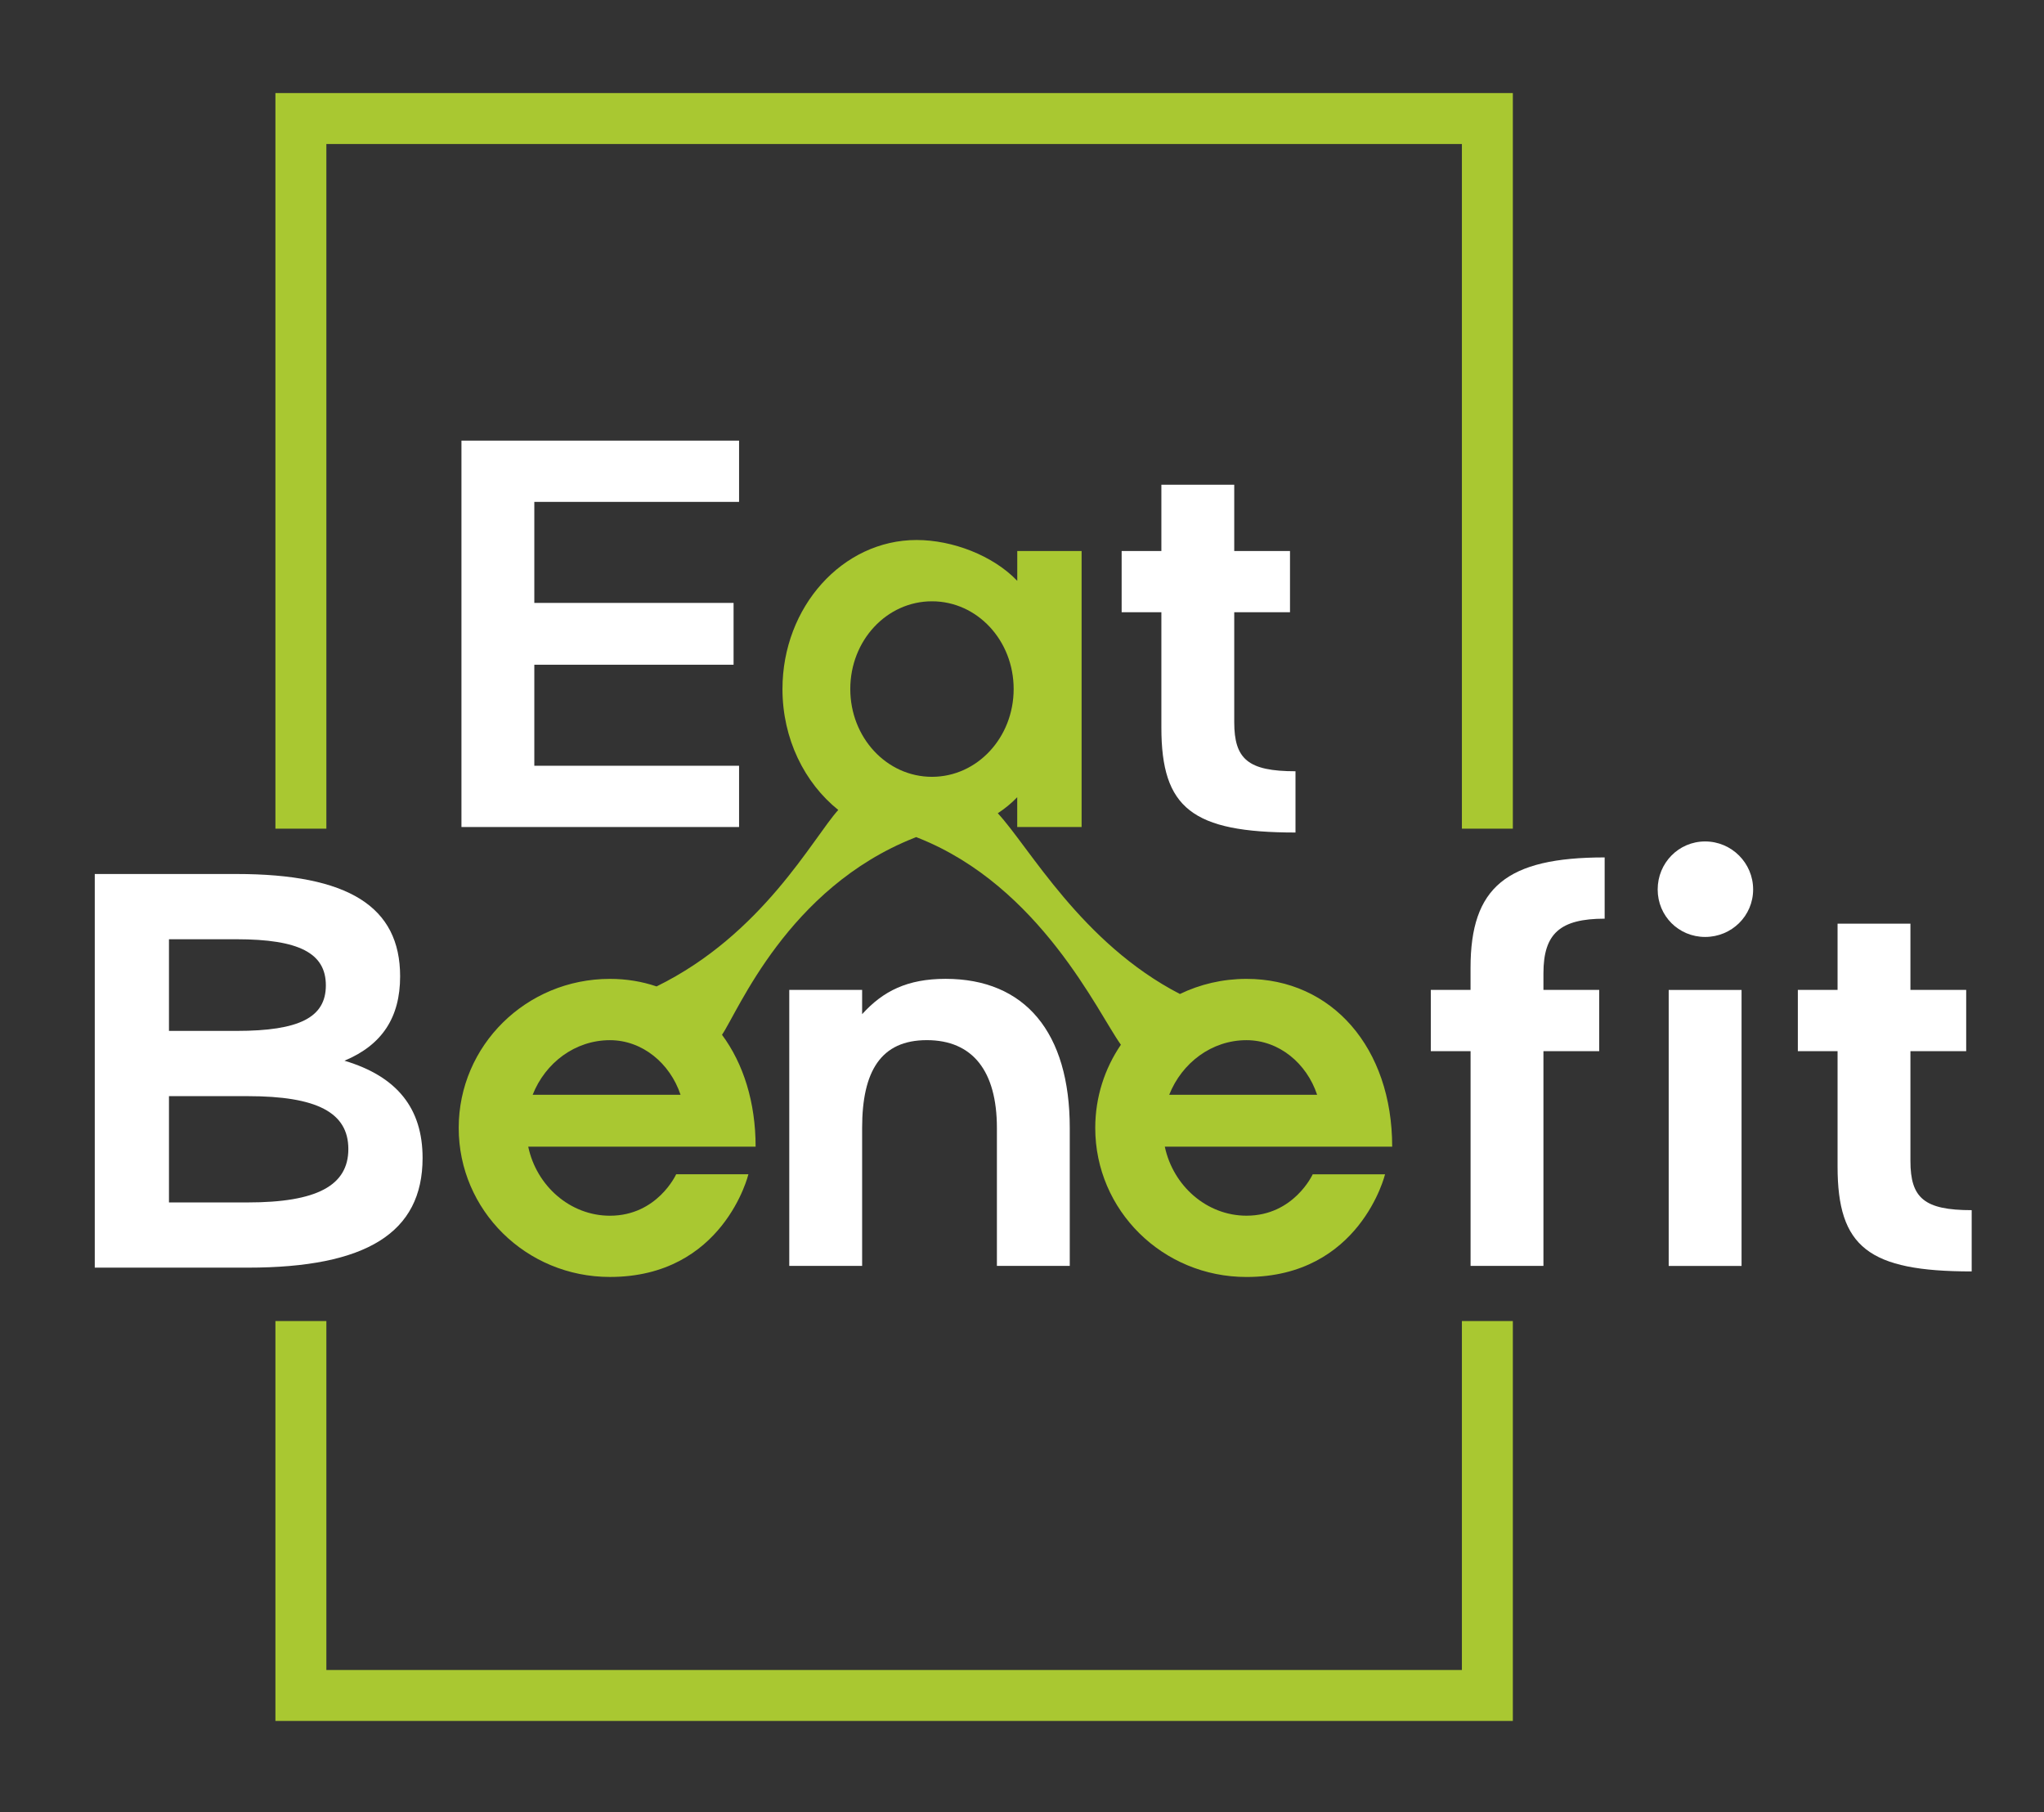
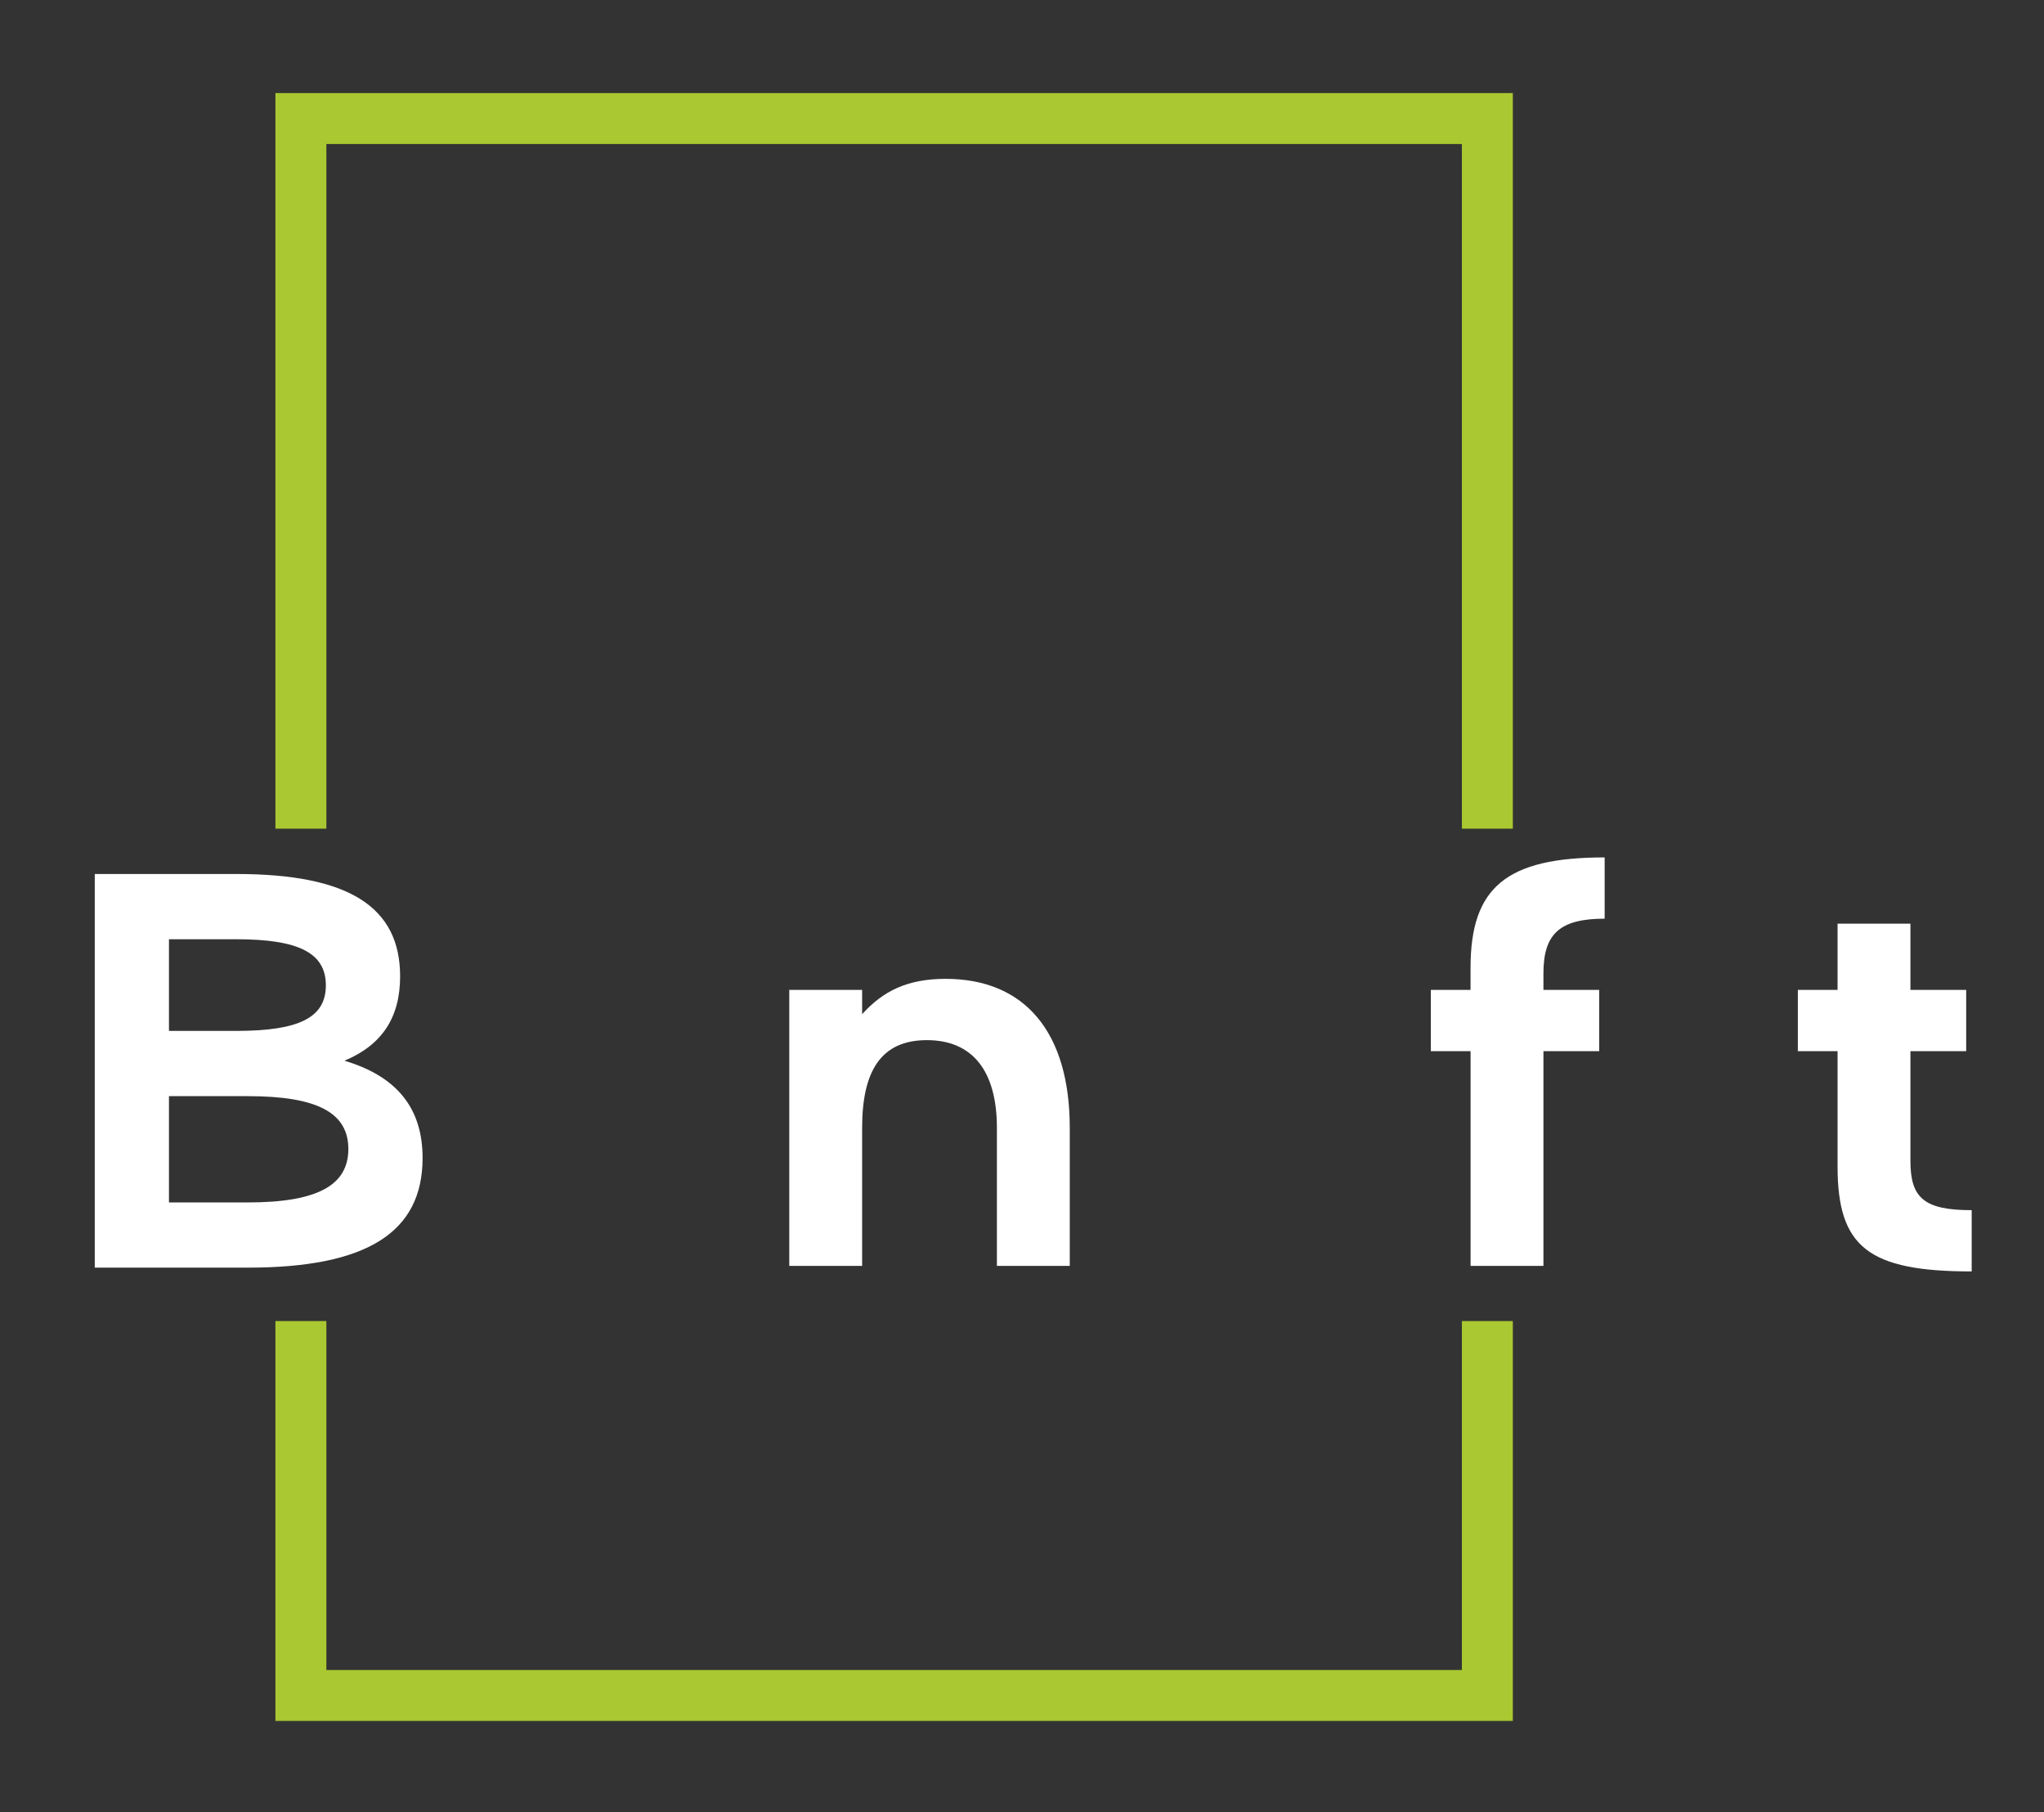
<svg xmlns="http://www.w3.org/2000/svg" version="1.1" id="Слой_1" x="0px" y="0px" width="595.28px" height="527.73px" viewBox="0 0 595.28 527.73" style="enable-background:new 0 0 595.28 527.73;" xml:space="preserve">
  <rect x="0" y="0" width="595.28" height="527.73" fill="#333333" stroke="none" />
  <style type="text/css"> .st0{fill:#A9C831;} .st1{fill:#FFFFFF;} .st2{fill:none;stroke:#A9C831;stroke-width:14.837;stroke-miterlimit:10;} </style>
  <path class="st0" d="M1291.57,231.59c-0.22,0.1-0.44,0.17-0.67,0.27c0.25,0.02,0.52,0.02,0.77,0.02c0.2,0,0.35,0,0.54-0.02 C1292.02,231.77,1291.79,231.67,1291.57,231.59z" />
  <g>
-     <path class="st1" d="M155.61,146.15v29.42h58.03v18h-58.03v29.42h59.63v17.84h-80.85V128.31h80.85v17.84H155.61z" />
-     <path class="st1" d="M377.29,224.59v17.84c-30.06,0-39.06-7.07-39.06-30.54v-33.6h-11.57v-17.84h11.57v-19.29h21.22v19.29h16.24 v17.84h-16.24v31.99C359.45,221.06,363.47,224.59,377.29,224.59z" />
    <path class="st1" d="M123.07,337.21c0,21.78-16.38,31.93-50.93,31.93H27.6V254.51h41.27c32.59,0,47.66,9.5,47.66,29.8 c0,11.96-5.24,19.98-16.21,24.57C115.7,313.47,123.07,322.8,123.07,337.21z M49.21,300.2h19.65c18.34,0,26.04-3.93,26.04-13.26 s-7.7-13.43-26.04-13.43H49.21V300.2z M101.45,334.6c0-10.65-9.17-15.4-29.31-15.4H49.21v30.95h22.93 C92.28,350.15,101.45,345.24,101.45,334.6z" />
-     <path class="st0" d="M363.02,354.01c-11.57,0-21.37-8.68-23.79-20.1h66.22c0-28.76-17.51-48.86-42.43-48.86 c-6.97,0-13.55,1.58-19.39,4.4c-28.61-14.76-43.9-42.79-53.04-52.63c2.1-1.38,4.01-2.94,5.66-4.67v8.68H315v-80.37h-18.74v8.68 c-7.07-7.39-18.87-11.89-29.33-11.89c-21.54,0-39.05,19.46-39.05,43.4c0,14.49,6.41,27.32,16.25,35.21 c-7.37,8.14-22.04,36.26-52.92,51.39c-4.2-1.43-8.75-2.2-13.58-2.2c-24.43,0-44.04,19.46-44.04,43.4c0,23.96,19.61,43.4,44.04,43.4 c33.11,0,40.33-29.9,40.33-29.9h-21.04c0,0-5.46,12.07-19.29,12.07c-11.57,0-21.39-8.68-23.79-20.1h66.22 c0-12.96-3.56-24.18-9.79-32.59c4.7-6.87,19.09-42.69,55.89-57.3c0.22-0.1,0.44-0.17,0.67-0.27c0.22,0.07,0.45,0.17,0.64,0.27h0.02 c35.51,14.12,52.33,51.02,58.95,60.2c-4.72,6.92-7.47,15.26-7.47,24.23c0,23.96,19.61,43.4,44.04,43.4 c33.11,0,40.36-29.9,40.36-29.9h-21.07C382.31,341.94,376.84,354.01,363.02,354.01z M155.13,318.8c3.68-9.32,12.36-15.9,22.5-15.9 c9.47,0,17.51,6.75,20.57,15.9H155.13z M271.42,226.21c-13.18,0-23.79-11.42-23.79-25.57c0-14.14,10.61-25.54,23.79-25.54 c13.18,0,23.79,11.4,23.79,25.54C295.21,214.78,284.6,226.21,271.42,226.21z M383.59,318.8h-43.08c3.71-9.32,12.39-15.9,22.5-15.9 C372.52,302.9,380.55,309.65,383.59,318.8z" />
    <path class="st1" d="M311.55,328.45v40.18h-21.22v-40.18c0-16.56-7.07-25.56-20.41-25.56c-13.34,0-18.84,9-18.84,25.56v40.18 h-21.22v-80.37h21.22v7.07c6.11-6.75,13.21-10.29,24.31-10.29C298.53,285.05,311.55,300.64,311.55,328.45z" />
    <path class="st1" d="M449.5,283.44v4.82h16.24v17.84H449.5v62.53h-21.22v-62.53H416.7v-17.84h11.57v-6.43 c0-23.47,10.45-32.15,39.06-32.15v17.84C454.32,267.53,449.5,271.87,449.5,283.44z" />
-     <path class="st1" d="M482.77,259.01c0-7.71,6.11-13.98,13.82-13.98s13.98,6.27,13.98,13.98c0,7.72-6.27,13.83-13.98,13.83 S482.77,266.73,482.77,259.01z M485.98,288.27h21.22v80.37h-21.22V288.27z" />
    <path class="st1" d="M574.22,352.4v17.84c-30.06,0-39.06-7.07-39.06-30.54v-33.6h-11.57v-17.84h11.57v-19.29h21.22v19.29h16.24 v17.84h-16.24v31.99C556.38,348.87,560.4,352.4,574.22,352.4z" />
    <polyline class="st2" points="433.17,384.69 433.17,493.72 87.63,493.72 87.63,384.69 " />
    <polyline class="st2" points="87.63,241.31 87.63,34.52 433.17,34.52 433.17,241.31 " />
  </g>
</svg>